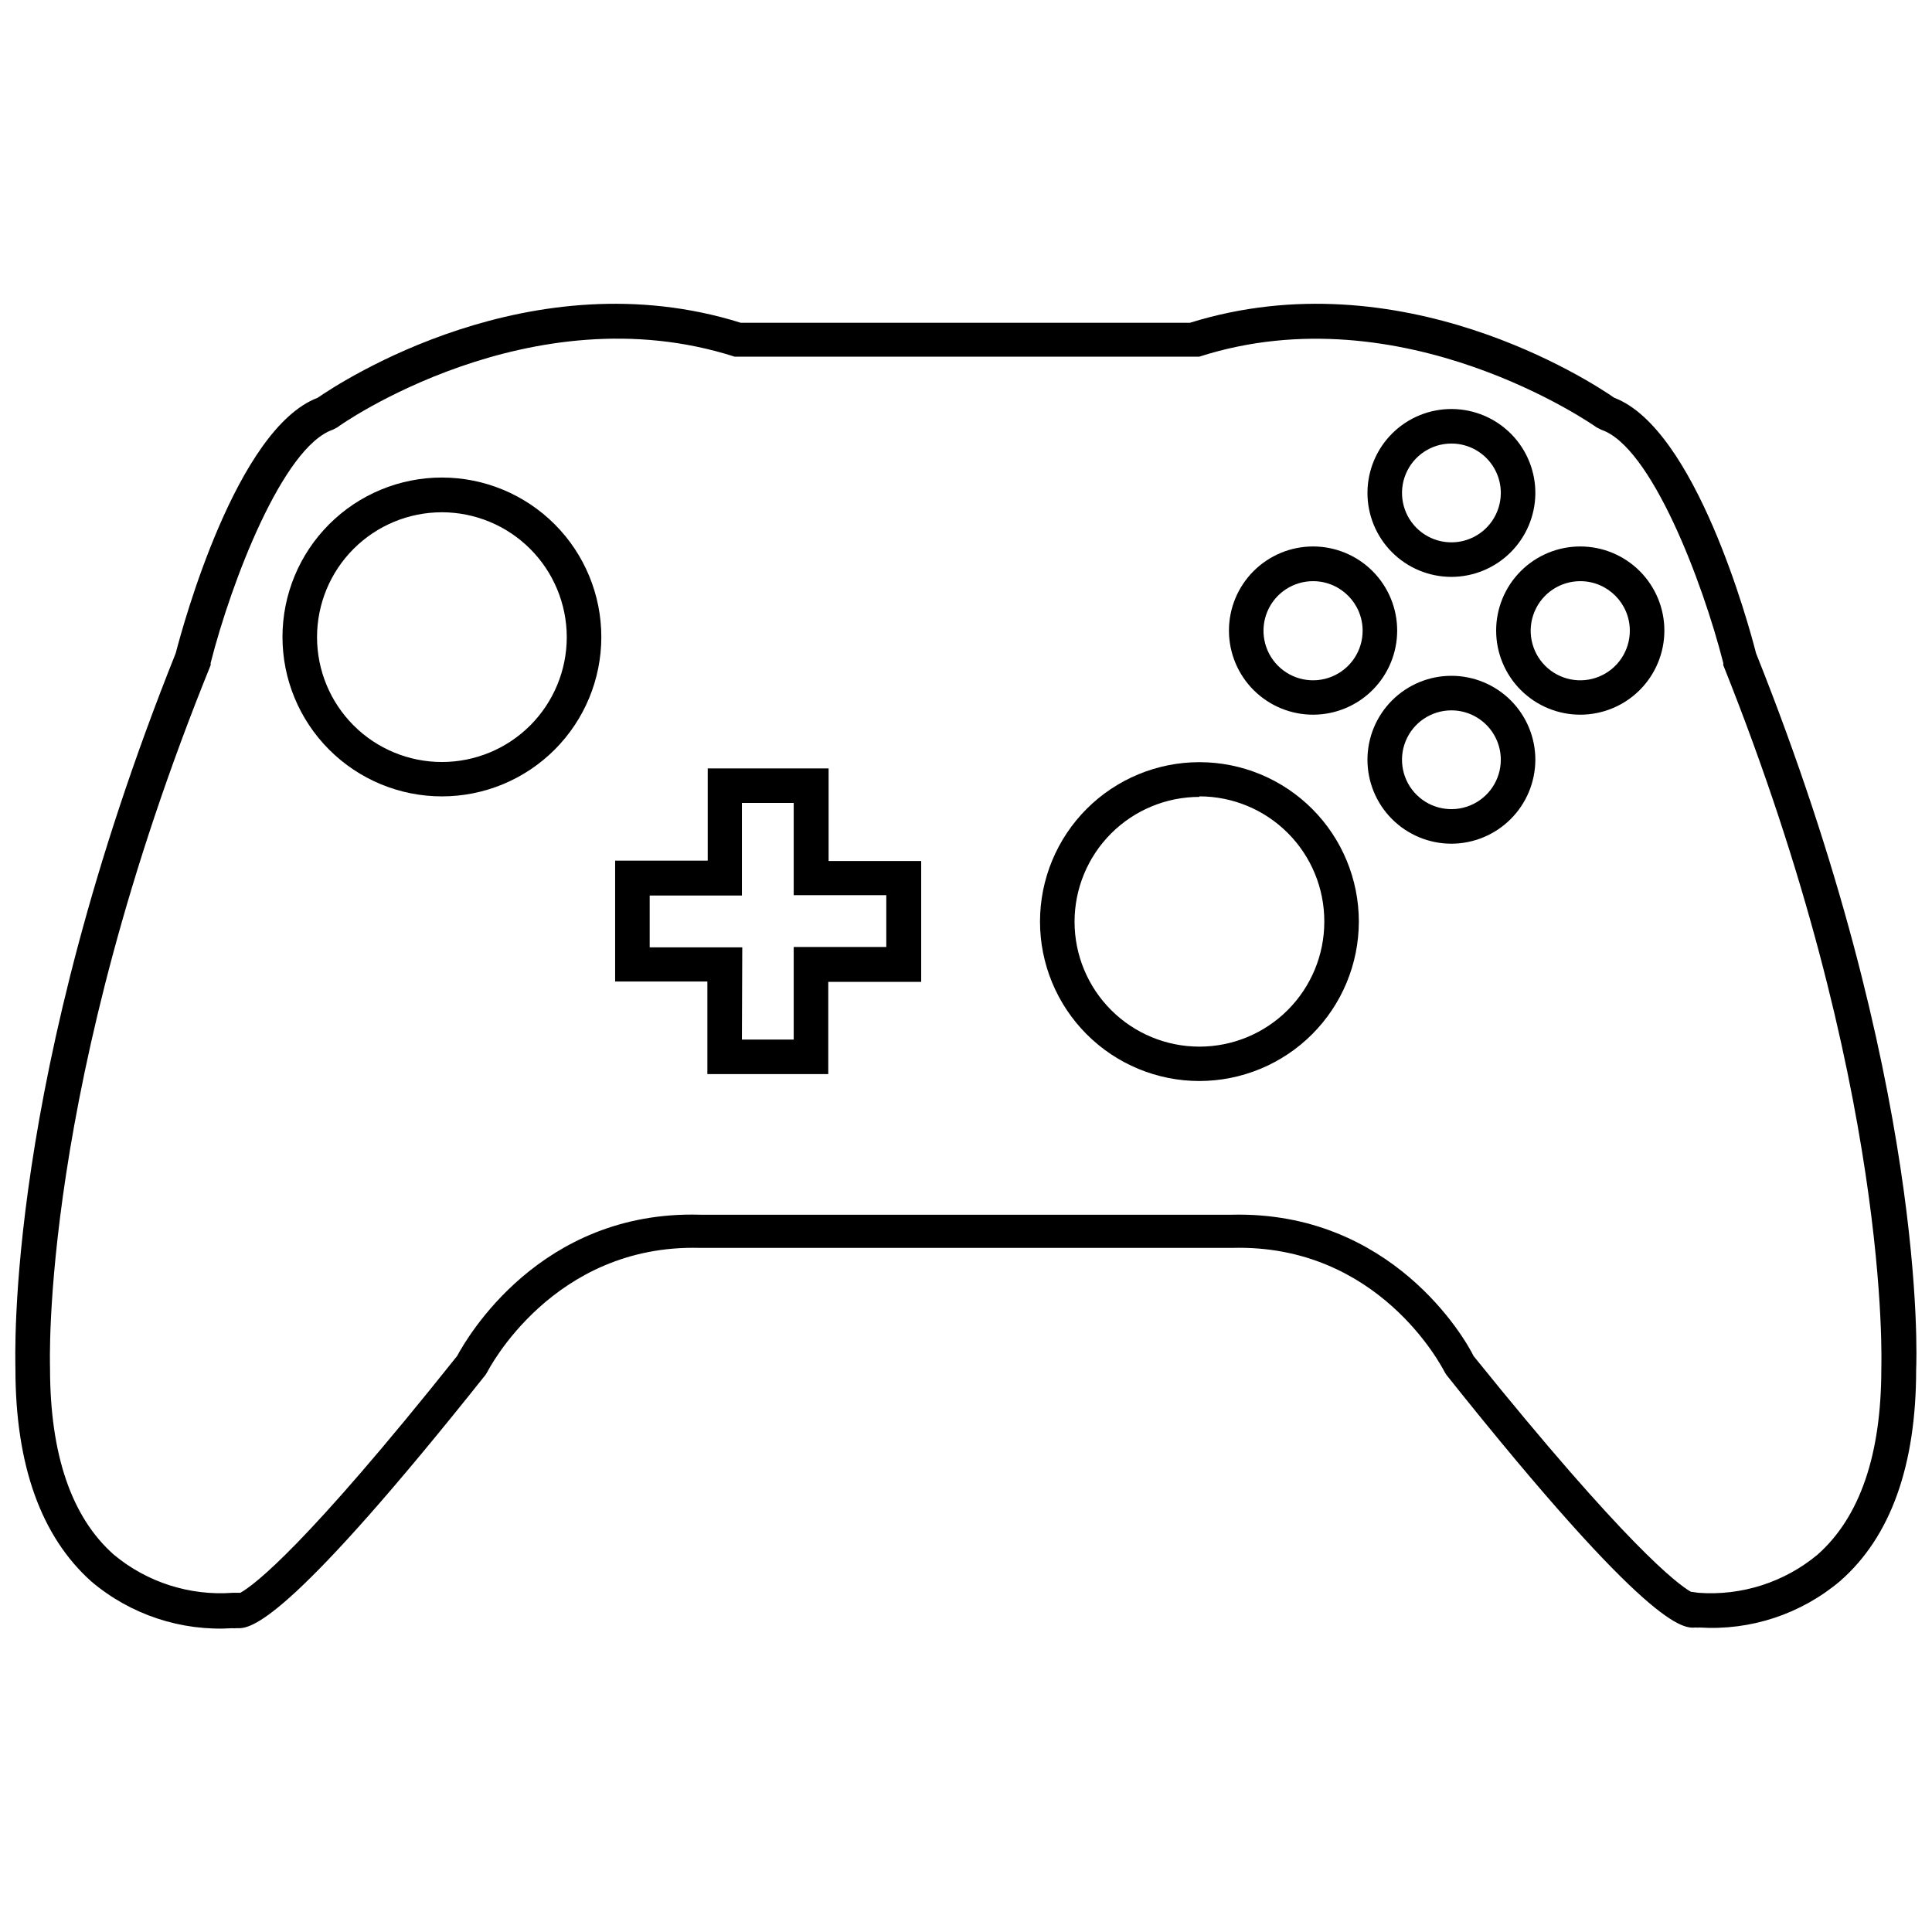
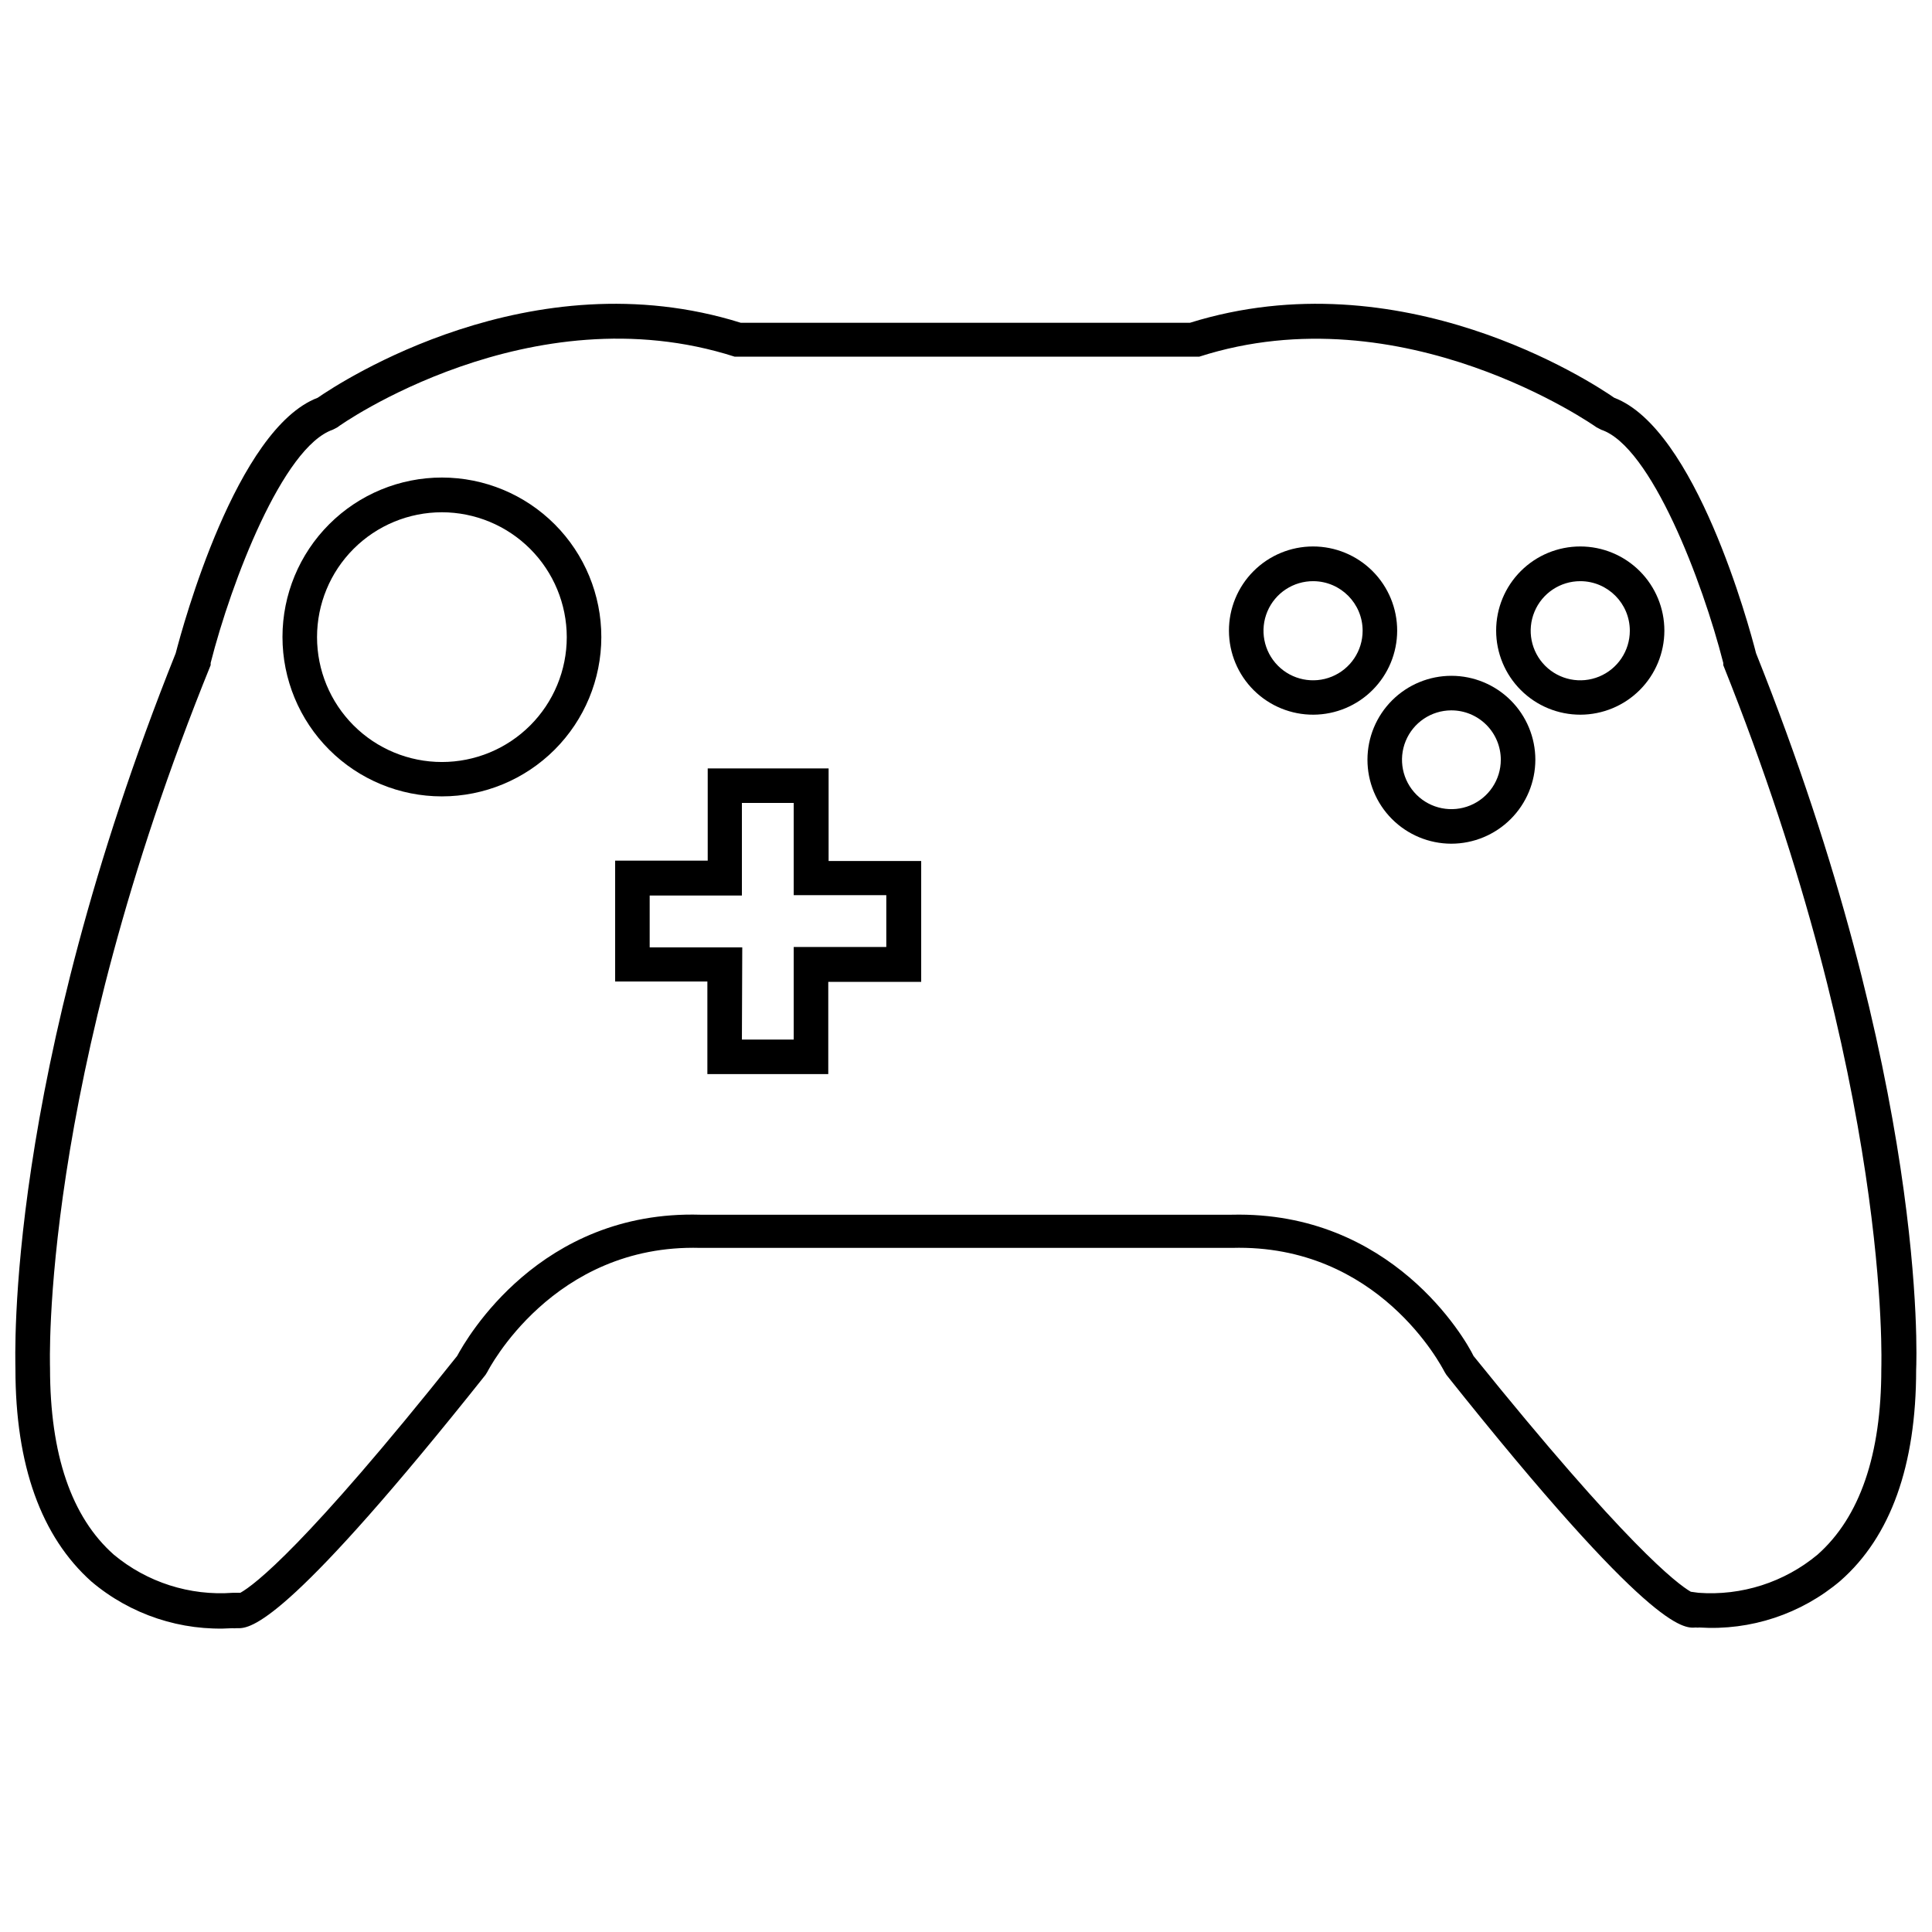
<svg xmlns="http://www.w3.org/2000/svg" width="800px" height="800px" version="1.1" viewBox="144 144 512 512">
  <defs>
    <clipPath id="a">
      <path d="m148.09 224h503.81v352h-503.81z" />
    </clipPath>
  </defs>
  <g clip-path="url(#a)">
    <path d="m207.32 575.49h-0.734c-0.32 0.043-0.641 0.043-0.961 0-13.594 0.867-26.996-3.559-37.395-12.359-13.32-11.902-20.141-30.805-20.141-56.344 0-3.066-2.883-76.301 42.477-189.68 1.922-7.371 16.066-59.504 37.625-67.695 6.086-4.211 56.527-37.305 112.14-19.867h119c55.934-17.438 106.38 15.656 112.46 19.867 21.559 8.191 35.703 60.328 37.578 67.695 45.359 113.56 42.566 186.79 42.43 189.86 0 25.359-6.727 44.262-20.094 55.98h0.004c-10.383 8.797-23.77 13.227-37.352 12.359-0.316 0.043-0.641 0.043-0.961 0-3.25 0.273-11.992 0.961-66.094-66.965l-0.504-0.824c-0.73-1.375-17.484-33.871-56.254-32.816h-141.02c-39.09-1.055-56.16 32.496-56.344 32.816l-0.504 0.824c-50.484 63.484-61.426 67.148-65.359 67.148zm2.977-7.141m381.78-2.519 2.016 0.273v0.004c11.441 0.852 22.766-2.773 31.582-10.117 11.215-9.934 16.891-26.5 16.891-49.203 0-0.961 2.793-74.883-41.883-186.52v-0.594c-5.492-21.559-19.133-57.398-32.359-61.793l-1.234-0.641c-0.504-0.367-51.309-36.066-105.27-18.719h-123.13c-54.195-17.395-104.91 18.309-105.27 18.719l-1.234 0.641c-13.227 4.578-26.867 40.234-32.359 61.793v0.594c-45.363 111.82-42.57 185.56-42.57 186.29 0 22.887 5.676 39.5 16.891 49.434h-0.004c8.816 7.344 20.141 10.969 31.582 10.117h1.969c3.754-2.106 17.258-12.312 57.445-62.754 2.473-4.578 21.879-38.676 64.445-37.441h140.84c42.383-1.008 61.883 32.863 64.082 37.441 40.371 50.074 53.918 60.371 57.578 62.477z" />
  </g>
  <path d="m261.11 355.05c-11.207 0-21.957-4.453-29.879-12.379-7.926-7.926-12.375-18.676-12.371-29.883 0.004-11.207 4.461-21.953 12.391-29.875 7.93-7.922 18.68-12.367 29.887-12.359 11.211 0.008 21.953 4.469 29.871 12.402 7.918 7.934 12.359 18.684 12.348 29.891-0.012 11.199-4.469 21.934-12.391 29.844-7.922 7.914-18.66 12.359-29.855 12.359zm0-75.293c-8.777 0-17.195 3.484-23.402 9.691s-9.691 14.625-9.691 23.398c0 8.777 3.484 17.195 9.691 23.402s14.625 9.691 23.402 9.691c8.777 0 17.191-3.484 23.398-9.691 6.207-6.207 9.691-14.625 9.691-23.402-0.012-8.773-3.5-17.184-9.703-23.387-6.203-6.203-14.613-9.691-23.387-9.703z" />
-   <path d="m461.86 430.48c-11.207 0-21.957-4.453-29.879-12.383-7.922-7.926-12.371-18.676-12.367-29.883 0.004-11.207 4.461-21.953 12.387-29.875 7.93-7.918 18.684-12.363 29.891-12.355 11.207 0.008 21.949 4.469 29.867 12.402 7.918 7.93 12.359 18.684 12.348 29.891-0.023 11.191-4.484 21.918-12.402 29.832-7.918 7.91-18.652 12.355-29.844 12.371zm0-75.293v-0.004c-8.777 0-17.195 3.488-23.402 9.691-6.203 6.207-9.691 14.625-9.691 23.402s3.488 17.195 9.691 23.398c6.207 6.207 14.625 9.695 23.402 9.695s17.195-3.488 23.398-9.695c6.207-6.203 9.695-14.621 9.695-23.398 0.035-8.801-3.434-17.254-9.645-23.488-6.211-6.238-14.648-9.742-23.449-9.742z" />
-   <path d="m528.59 296.88c-5.91-0.012-11.57-2.375-15.738-6.57-4.164-4.195-6.488-9.871-6.461-15.781 0.031-5.91 2.41-11.566 6.613-15.719 4.207-4.156 9.891-6.465 15.801-6.418 5.91 0.043 11.559 2.438 15.703 6.656 4.141 4.215 6.434 9.906 6.375 15.816-0.074 5.863-2.453 11.461-6.625 15.582-4.176 4.125-9.805 6.434-15.668 6.434zm0-35.336c-5.269 0.02-10.012 3.195-12.039 8.062-2.023 4.863-0.934 10.469 2.766 14.219 3.703 3.754 9.289 4.922 14.184 2.965 4.891-1.957 8.133-6.656 8.227-11.926 0.062-3.519-1.297-6.914-3.769-9.422-2.469-2.508-5.848-3.91-9.367-3.898z" />
  <path d="m492.11 333.4c-5.922 0.035-11.613-2.285-15.824-6.453-4.207-4.168-6.582-9.84-6.602-15.762-0.023-5.922 2.316-11.609 6.496-15.809 4.18-4.195 9.855-6.555 15.777-6.559 5.922-0.004 11.602 2.348 15.789 6.539 4.184 4.191 6.531 9.875 6.519 15.797-0.016 5.879-2.348 11.516-6.5 15.684-4.148 4.168-9.773 6.523-15.656 6.562zm0-35.383c-5.324-0.055-10.156 3.109-12.234 8.012-2.074 4.906-0.984 10.578 2.762 14.363 3.746 3.785 9.406 4.934 14.332 2.91 4.926-2.023 8.141-6.824 8.141-12.148 0-7.203-5.797-13.062-13-13.137z" />
  <path d="m528.59 367.59c-5.898-0.016-11.547-2.367-15.711-6.543-4.164-4.18-6.496-9.836-6.488-15.734 0.008-5.898 2.359-11.551 6.531-15.715 4.176-4.164 9.832-6.504 15.73-6.5 5.894 0.004 11.551 2.352 15.719 6.519 4.168 4.172 6.512 9.828 6.512 15.727-0.016 5.902-2.367 11.562-6.547 15.73-4.18 4.172-9.84 6.516-15.746 6.516zm0-35.336c-5.289 0.016-10.051 3.219-12.062 8.109-2.012 4.894-0.879 10.52 2.867 14.254 3.75 3.734 9.375 4.844 14.262 2.816 4.887-2.031 8.07-6.801 8.07-12.09 0-3.481-1.387-6.816-3.852-9.273s-5.805-3.828-9.285-3.816z" />
  <path d="m562.83 333.4c-5.918 0.012-11.598-2.332-15.785-6.508-4.191-4.18-6.547-9.852-6.551-15.77s2.344-11.594 6.527-15.777c4.184-4.184 9.859-6.531 15.777-6.527 5.918 0.004 11.59 2.359 15.77 6.551 4.176 4.188 6.519 9.867 6.508 15.785-0.016 5.894-2.359 11.547-6.531 15.715-4.168 4.168-9.82 6.516-15.715 6.531zm0-35.383c-5.316-0.02-10.121 3.168-12.168 8.078-2.051 4.906-0.938 10.562 2.816 14.332 3.754 3.766 9.406 4.898 14.32 2.867 4.914-2.031 8.121-6.824 8.121-12.141 0-7.238-5.852-13.113-13.09-13.137z" />
  <path d="m363.5 428.65h-32.039v-24.535h-24.445v-32.039h24.535v-24.441h32.039v24.535h24.535v32.039h-24.625zm-22.887-9.156h13.73v-24.531h24.535v-13.73l-24.535-0.004v-24.441h-13.73v24.535h-24.441v13.73h24.535z" />
</svg>